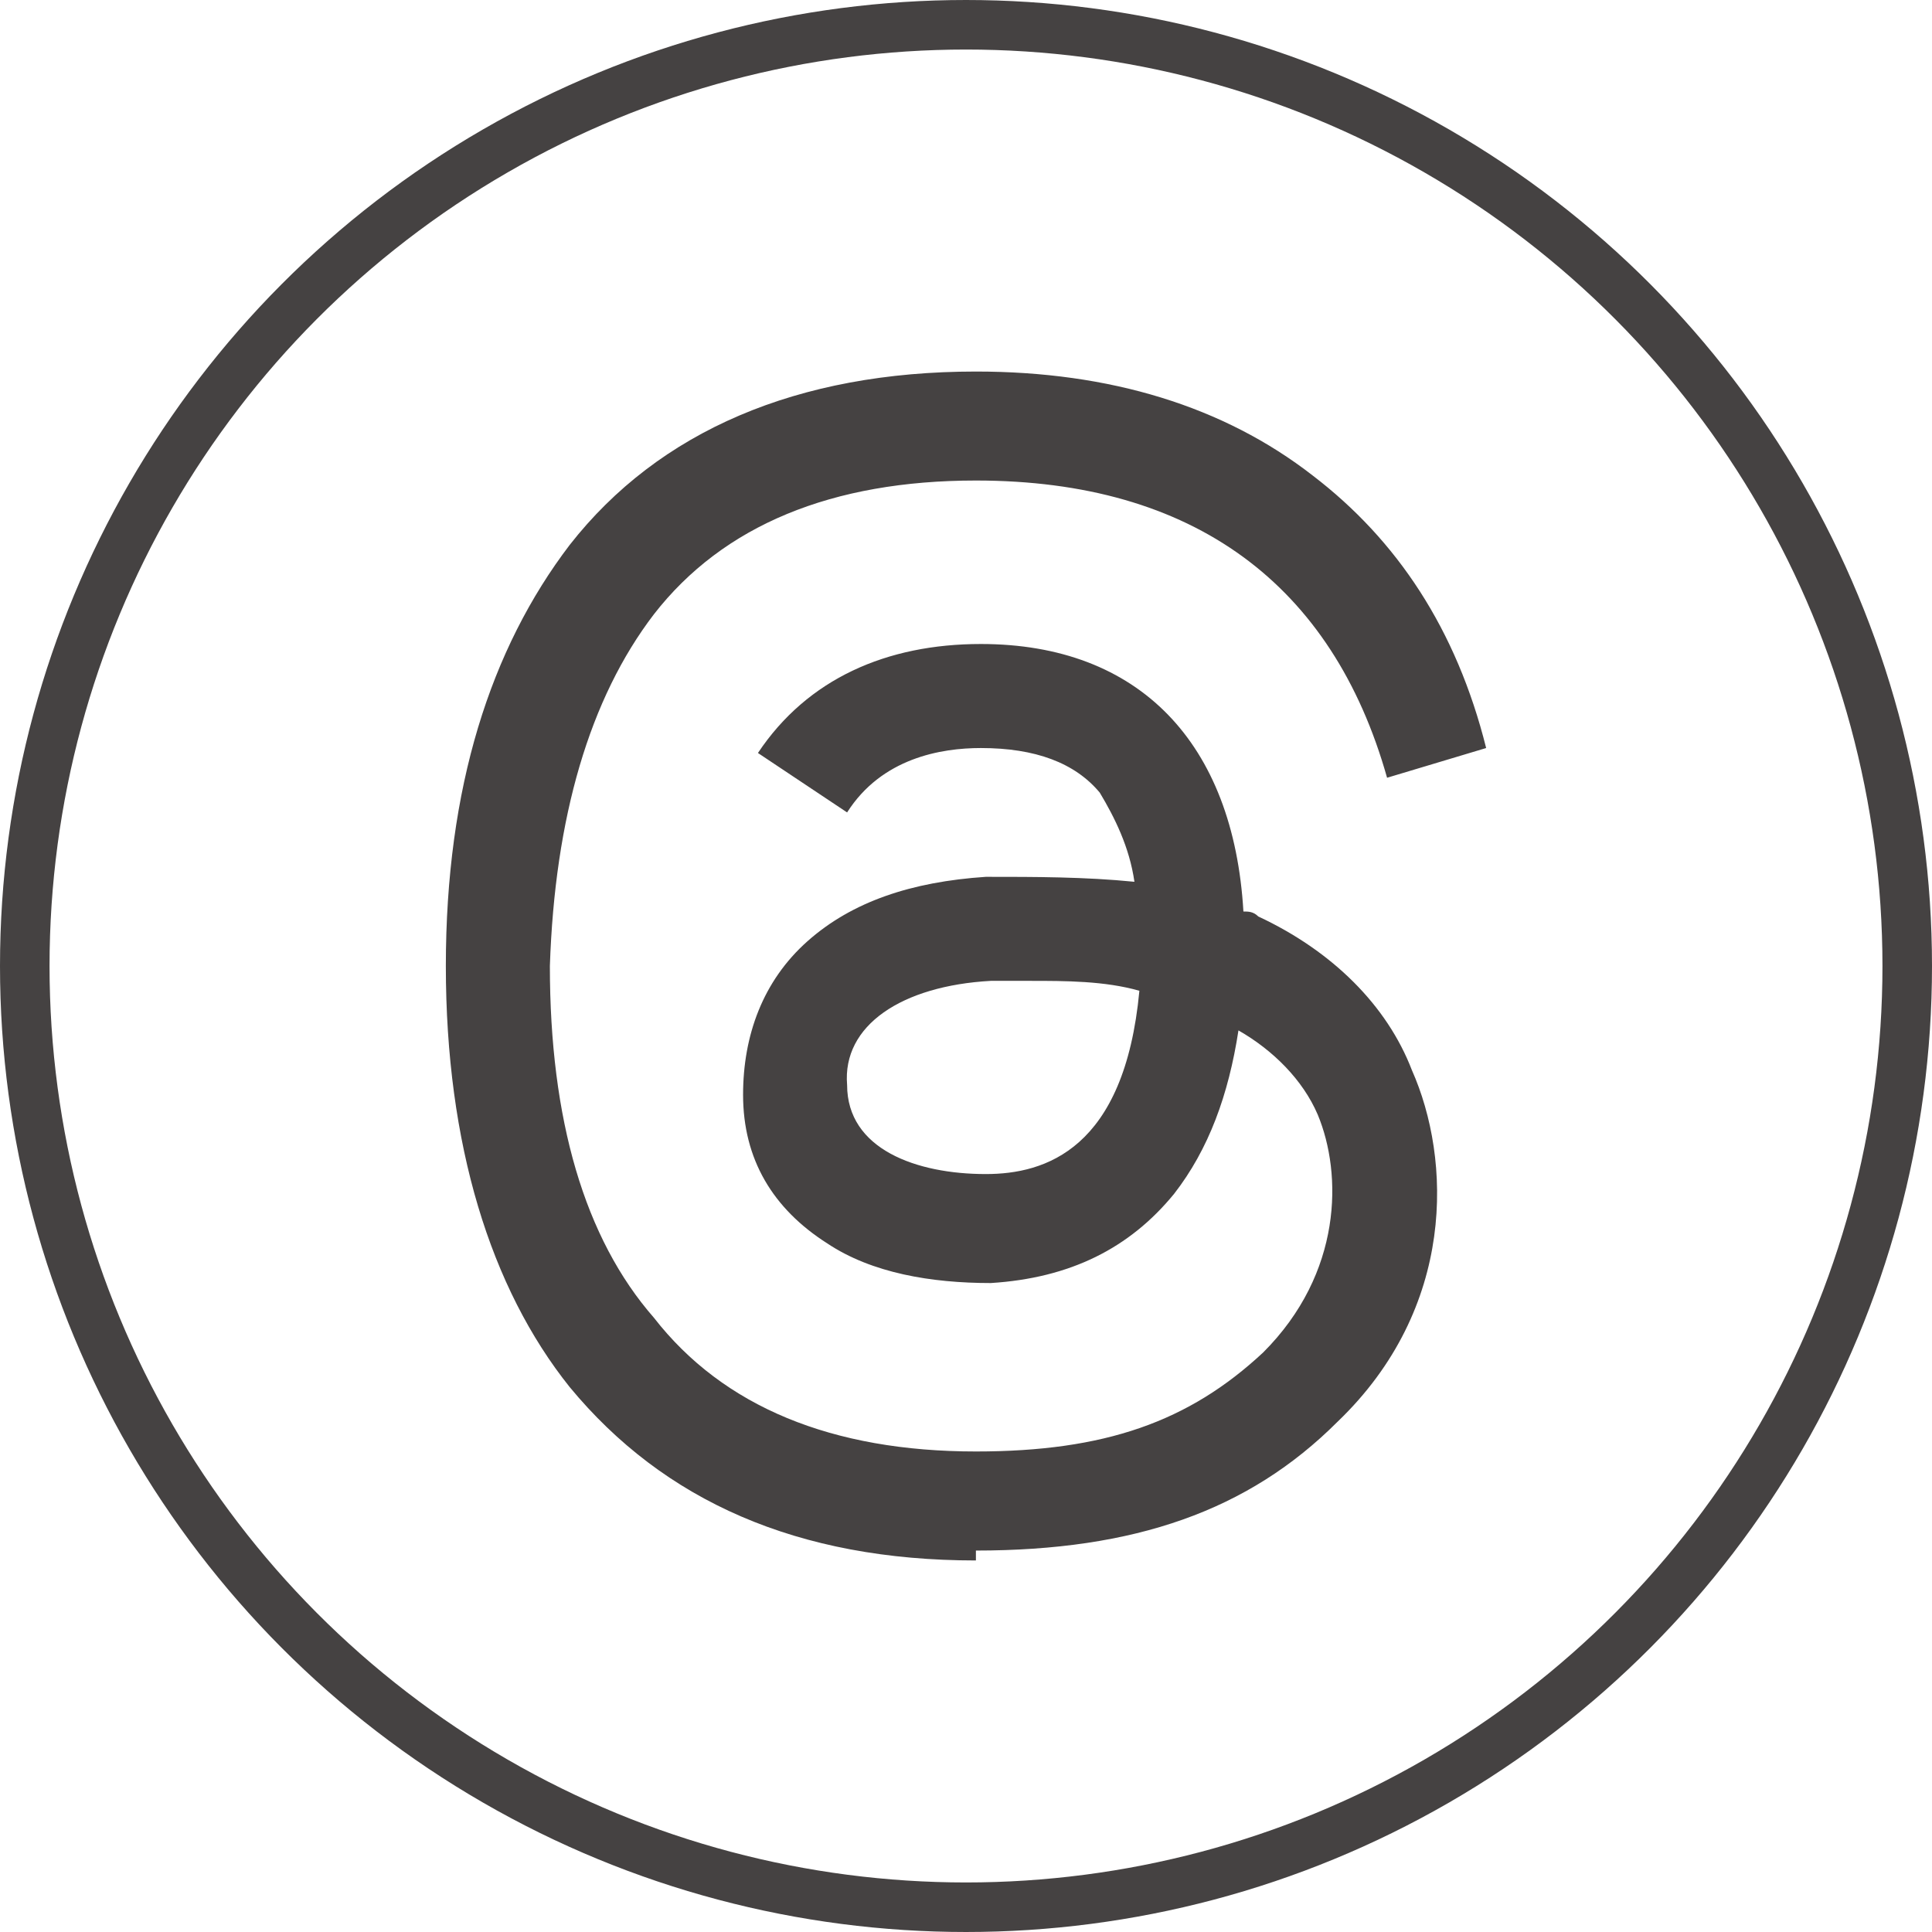
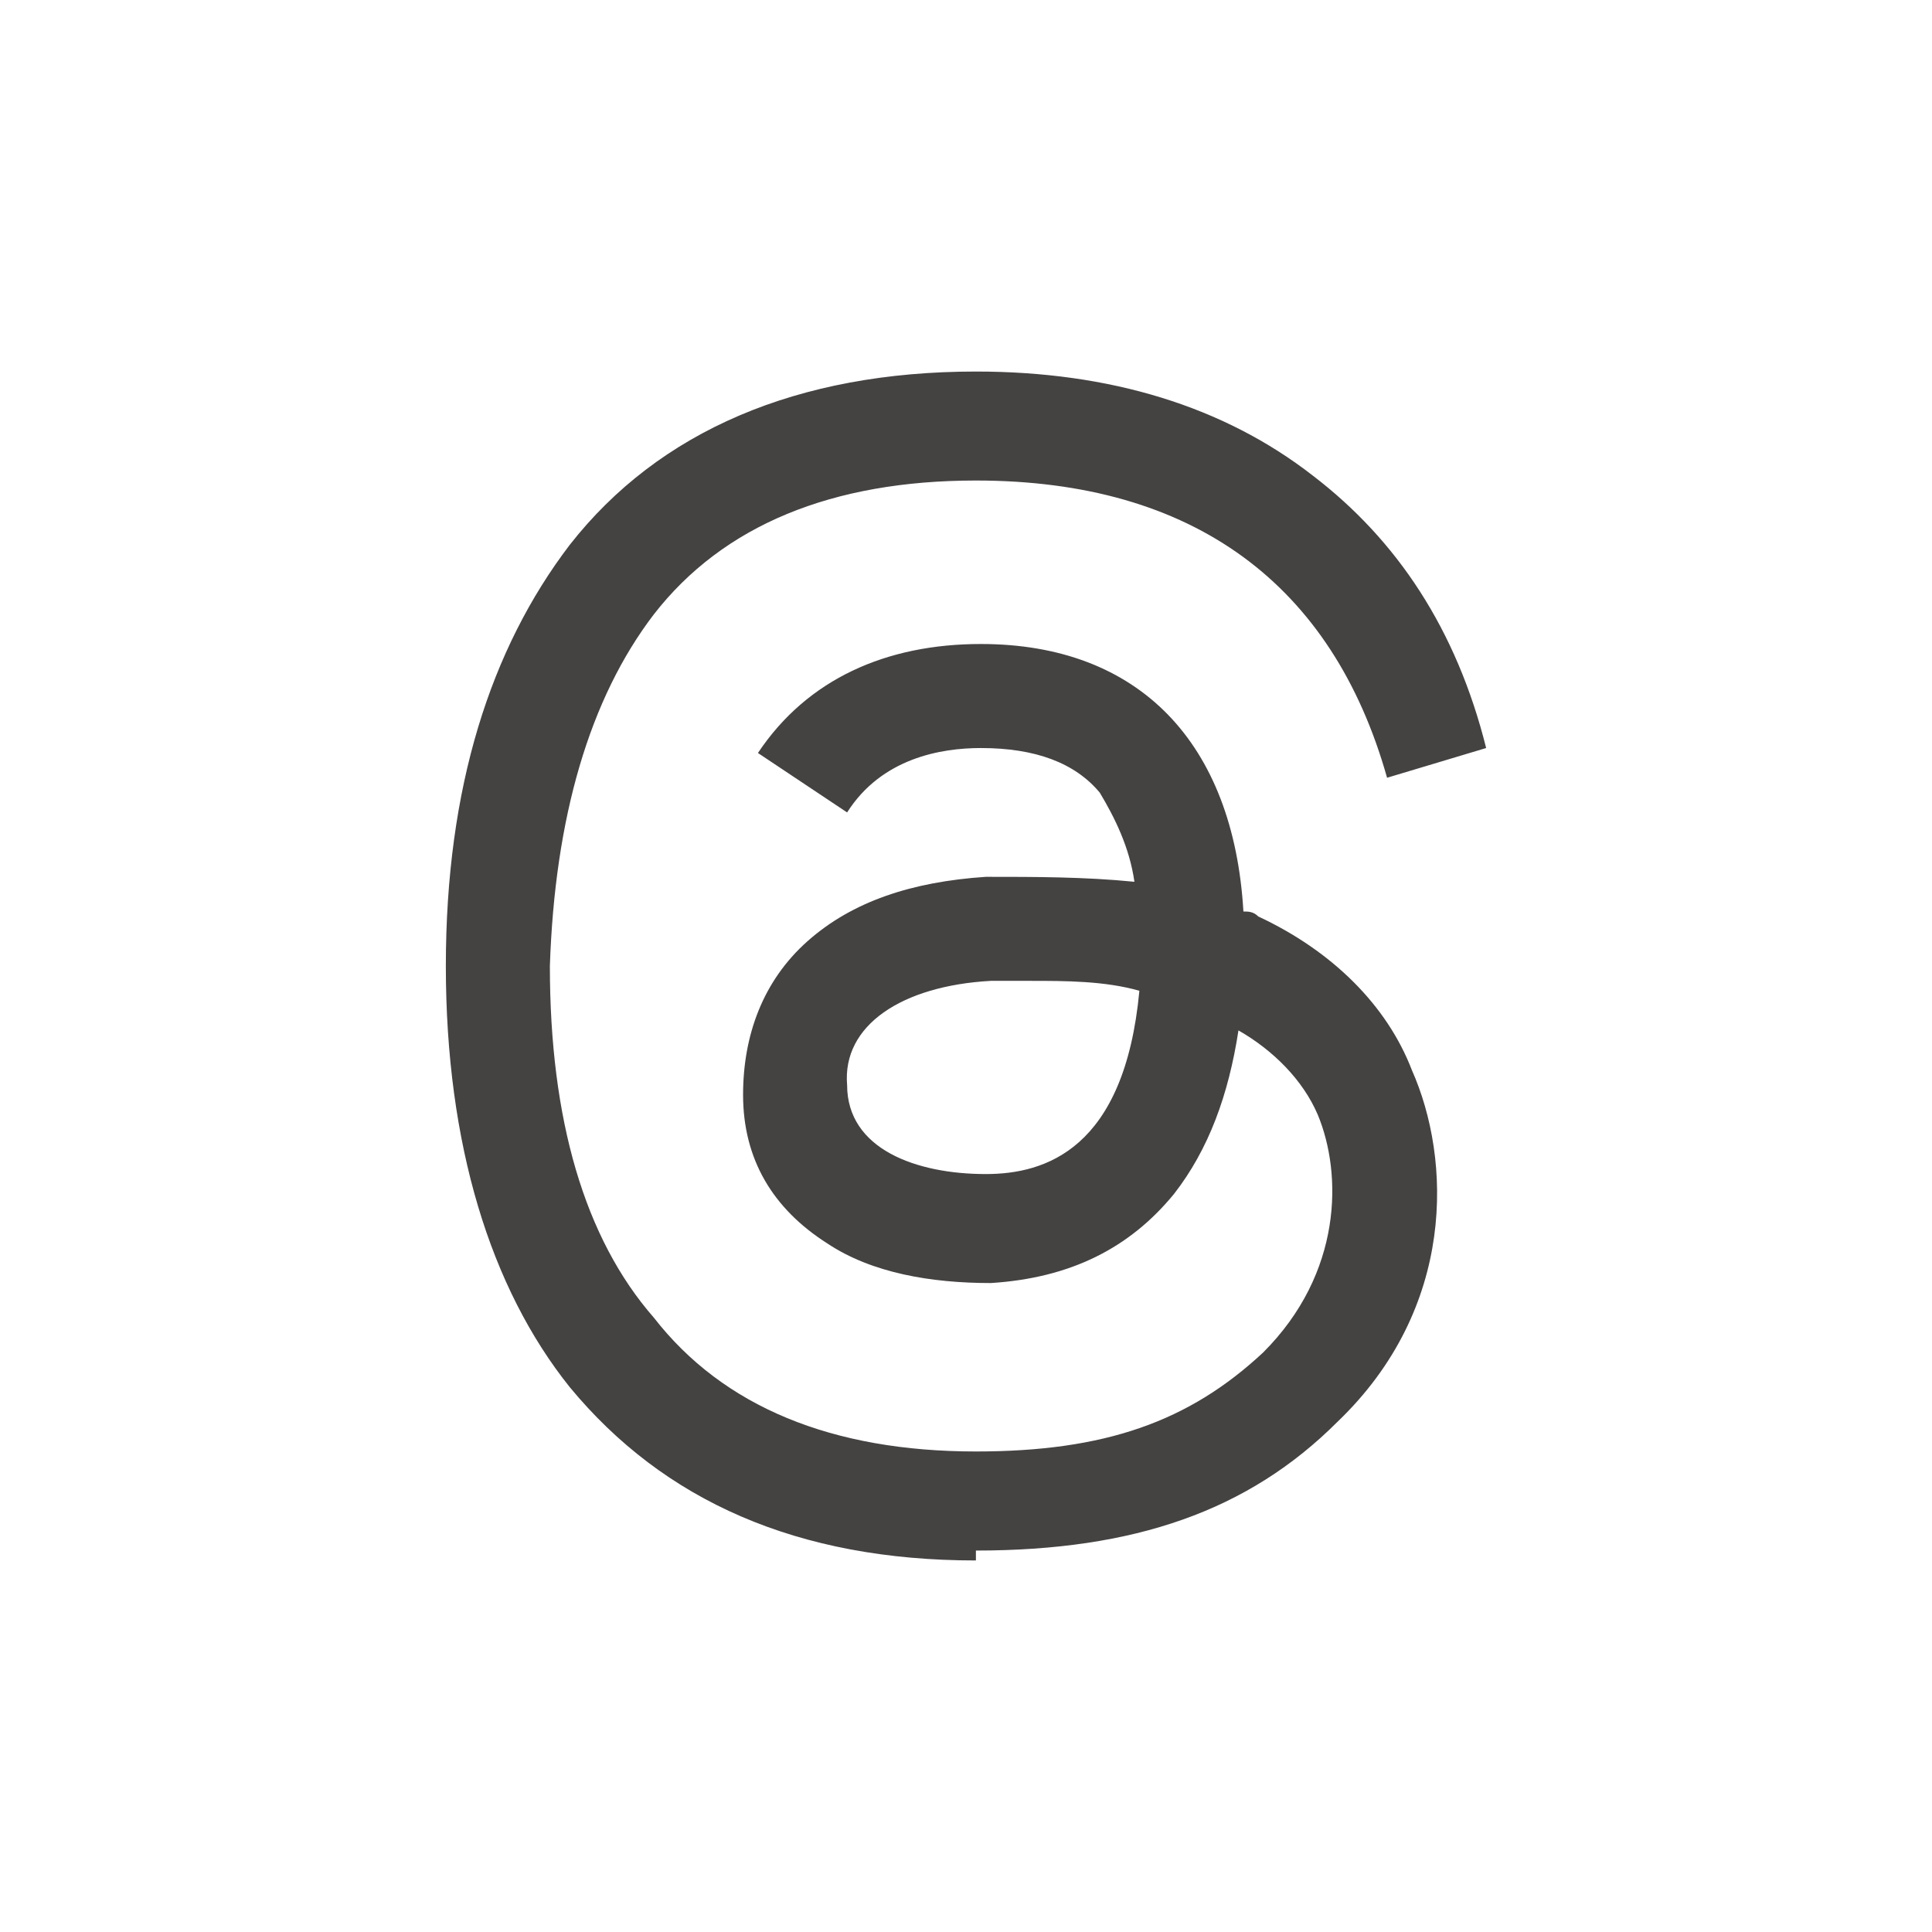
<svg xmlns="http://www.w3.org/2000/svg" version="1.1" viewBox="0 0 39 39">
  <defs>
    <style>
      .cls-1 {
        fill: #454242;
      }

      .cls-2 {
        fill: #c700e2;
        fill-opacity: 0;
        stroke: #454242;
      }
    </style>
  </defs>
  <g>
    <g id="Layer_1">
-       <circle id="background" class="cls-2" cx="19.5" cy="19.5" r="19" />
-       <path class="cls-1" d="M19.7,31.5h0c-3.6,0-6.3-1.2-8.2-3.5-1.6-2-2.5-4.9-2.5-8.5h0c0-3.6.9-6.4,2.5-8.5,1.8-2.3,4.6-3.5,8.2-3.5h0c2.7,0,5,.7,6.8,2.1,1.7,1.3,2.9,3.1,3.5,5.5l-2,.6c-1.1-3.9-3.9-6-8.3-6-2.9,0-5.1.9-6.5,2.7-1.3,1.7-2,4.1-2.1,7.1,0,3.1.7,5.5,2.1,7.1,1.4,1.8,3.6,2.7,6.5,2.7,2.6,0,4.3-.6,5.8-2,1.6-1.6,1.6-3.6,1.1-4.8-.3-.7-.9-1.3-1.6-1.7-.2,1.3-.6,2.4-1.3,3.3-.9,1.1-2.1,1.7-3.7,1.8-1.2,0-2.4-.2-3.3-.8-1.1-.7-1.7-1.7-1.7-3,0-1.2.4-2.3,1.3-3.1.9-.8,2.1-1.2,3.6-1.3,1,0,2,0,3,.1-.1-.7-.4-1.3-.7-1.8-.5-.6-1.3-.9-2.4-.9h0c-.8,0-2,.2-2.7,1.3l-1.8-1.2c1-1.5,2.6-2.2,4.5-2.2h0c3.2,0,5.1,2,5.3,5.4.1,0,.2,0,.3.1,1.5.7,2.6,1.8,3.1,3.1.8,1.8.9,4.8-1.5,7.1-1.8,1.8-4.1,2.6-7.3,2.6h0ZM20.7,19.8c-.2,0-.5,0-.7,0-1.8.1-3,.9-2.9,2.1,0,1.3,1.4,1.8,2.8,1.8,1.2,0,2.8-.5,3.1-3.7-.7-.2-1.5-.2-2.2-.2Z" />
+       <path class="cls-1" d="M19.7,31.5h0c-3.6,0-6.3-1.2-8.2-3.5-1.6-2-2.5-4.9-2.5-8.5h0c0-3.6.9-6.4,2.5-8.5,1.8-2.3,4.6-3.5,8.2-3.5h0c2.7,0,5,.7,6.8,2.1,1.7,1.3,2.9,3.1,3.5,5.5l-2,.6c-1.1-3.9-3.9-6-8.3-6-2.9,0-5.1.9-6.5,2.7-1.3,1.7-2,4.1-2.1,7.1,0,3.1.7,5.5,2.1,7.1,1.4,1.8,3.6,2.7,6.5,2.7,2.6,0,4.3-.6,5.8-2,1.6-1.6,1.6-3.6,1.1-4.8-.3-.7-.9-1.3-1.6-1.7-.2,1.3-.6,2.4-1.3,3.3-.9,1.1-2.1,1.7-3.7,1.8-1.2,0-2.4-.2-3.3-.8-1.1-.7-1.7-1.7-1.7-3,0-1.2.4-2.3,1.3-3.1.9-.8,2.1-1.2,3.6-1.3,1,0,2,0,3,.1-.1-.7-.4-1.3-.7-1.8-.5-.6-1.3-.9-2.4-.9h0c-.8,0-2,.2-2.7,1.3l-1.8-1.2c1-1.5,2.6-2.2,4.5-2.2h0c3.2,0,5.1,2,5.3,5.4.1,0,.2,0,.3.1,1.5.7,2.6,1.8,3.1,3.1.8,1.8.9,4.8-1.5,7.1-1.8,1.8-4.1,2.6-7.3,2.6h0M20.7,19.8c-.2,0-.5,0-.7,0-1.8.1-3,.9-2.9,2.1,0,1.3,1.4,1.8,2.8,1.8,1.2,0,2.8-.5,3.1-3.7-.7-.2-1.5-.2-2.2-.2Z" />
    </g>
  </g>
</svg>